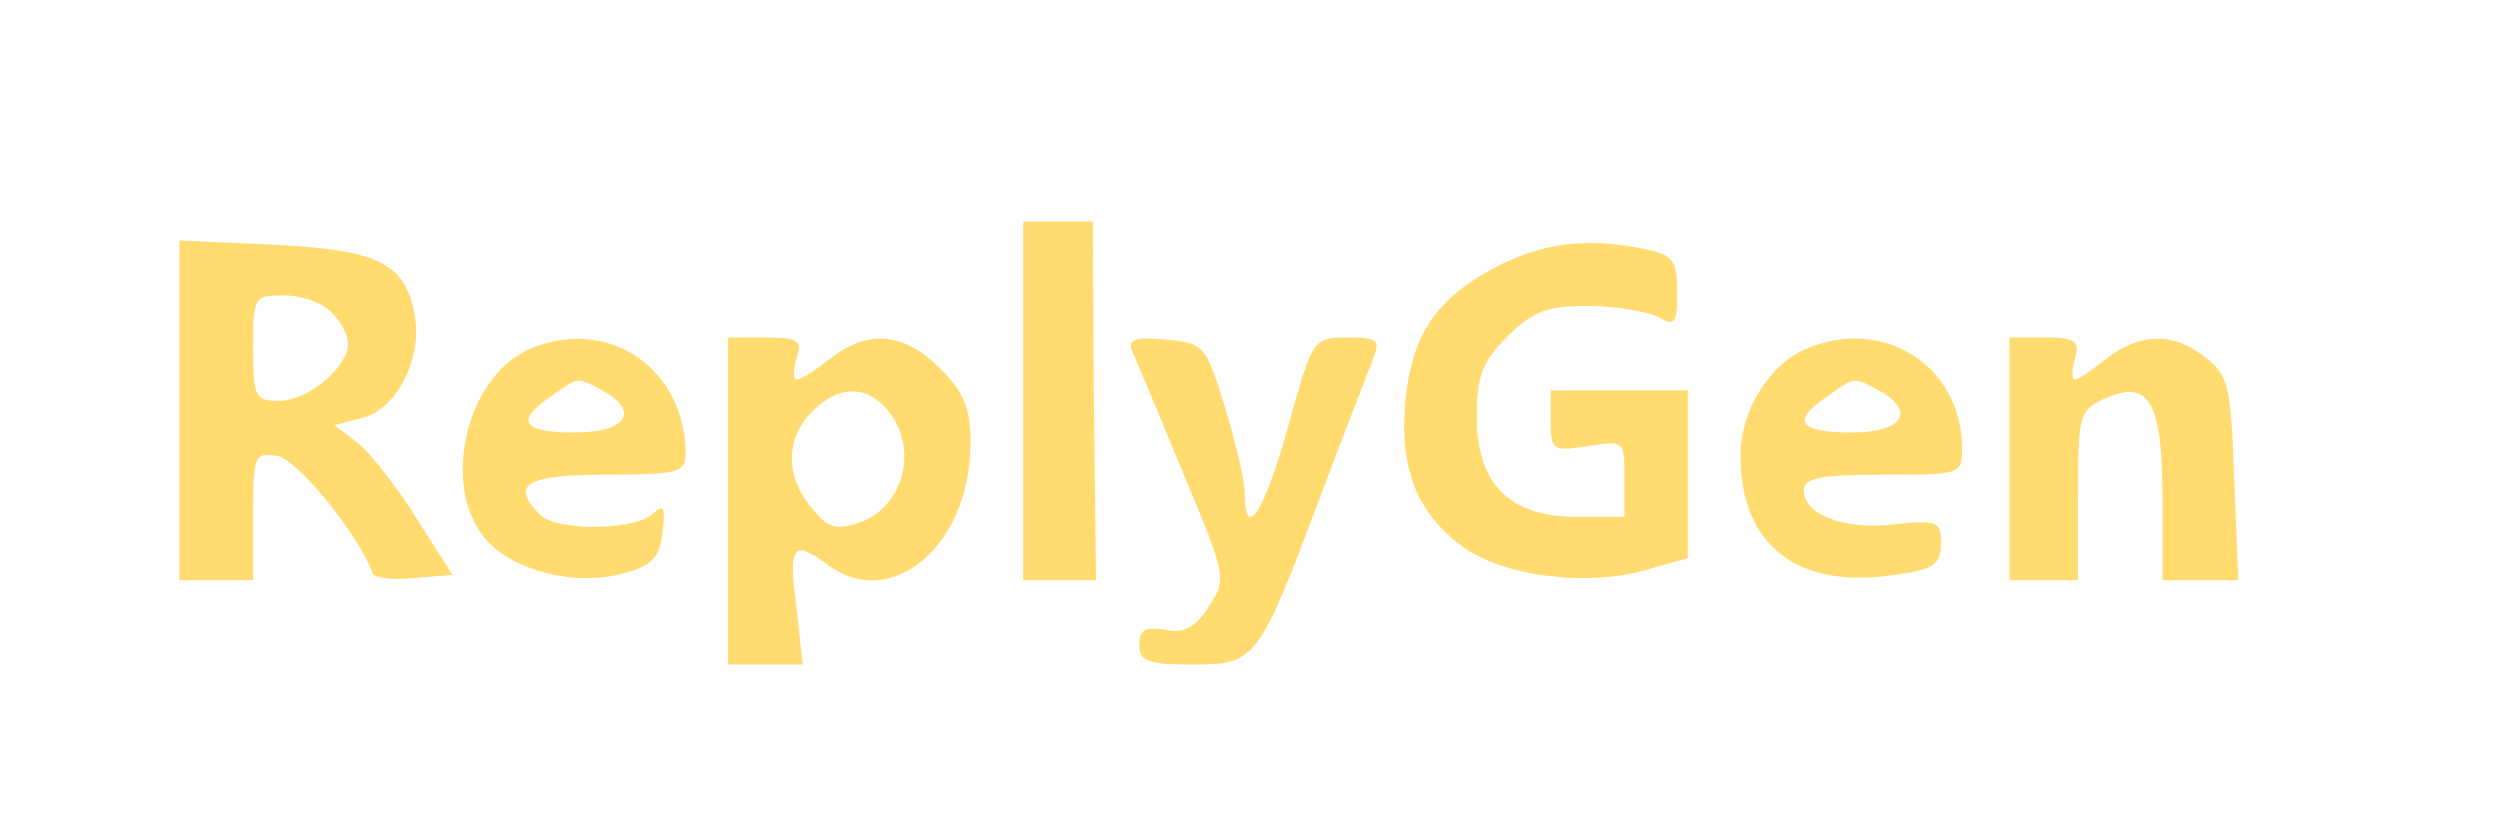
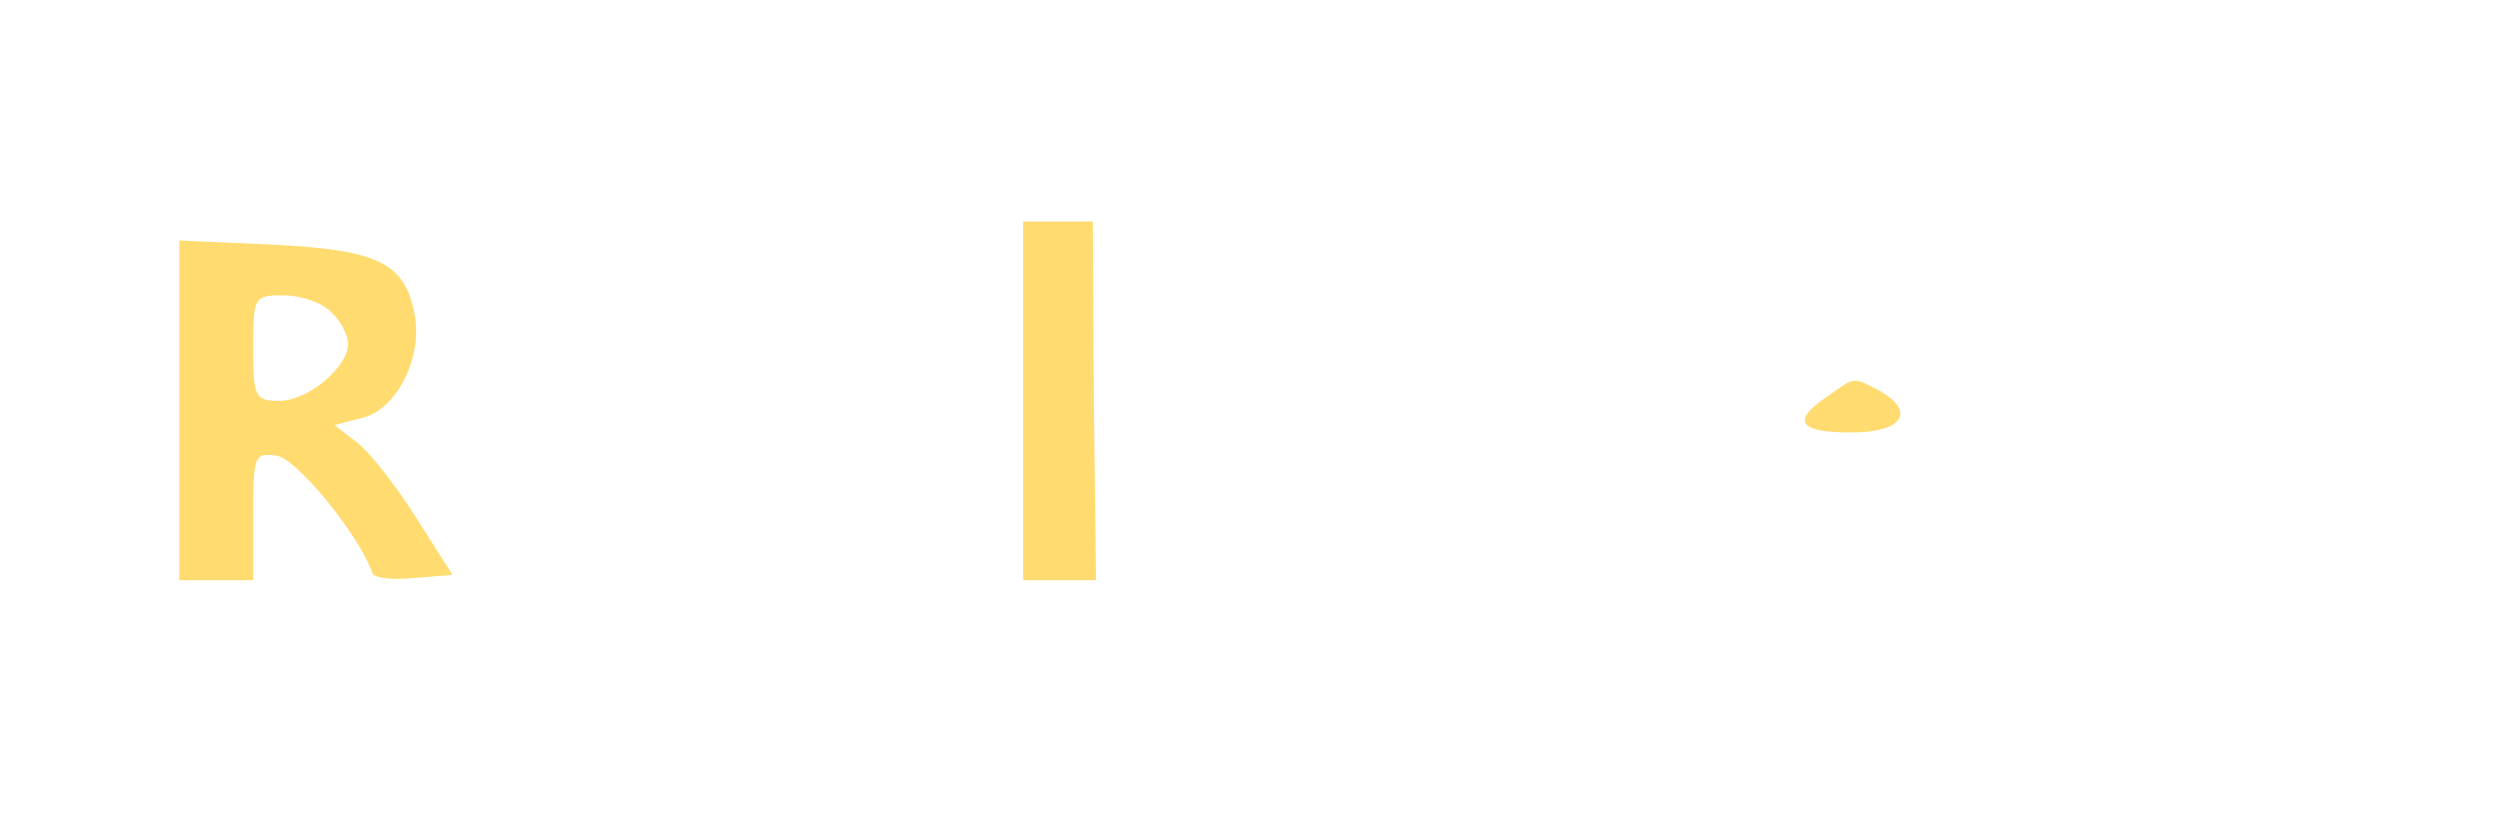
<svg xmlns="http://www.w3.org/2000/svg" version="1.0" width="237pt" height="78pt" viewBox="0 0 237 78" preserveAspectRatio="xMidYMid meet">
  <g transform="translate(0,78) scale(0.1,-0.1)" fill="#ffdb70" stroke="none">
    <path d="M970 400 l0 -170 34 0 35 0 -2 170 -1 170 -33 0 -33 0 0 -170z" />
    <path d="M170 391 l0 -161 35 0 35 0 0 61 c0 57 1 60 22 57 19 -2 79 -76 91 -111 1 -5 19 -7 39 -5 l37 3 -35 55 c-19 30 -44 62 -56 71 l-21 16 27 7 c32 8 57 57 49 98 -9 49 -35 61 -133 66 l-90 4 0 -161z m144 93 c9 -8 16 -22 16 -30 0 -22 -38 -54 -65 -54 -23 0 -25 3 -25 50 0 49 1 50 29 50 16 0 37 -7 45 -16z" />
-     <path d="M1420 528 c-59 -31 -82 -65 -88 -131 -5 -63 12 -105 57 -137 38 -26 113 -36 169 -21 l42 12 0 79 0 80 -65 0 -65 0 0 -29 c0 -28 2 -29 35 -24 35 6 35 5 35 -31 l0 -36 -45 0 c-64 0 -95 31 -95 95 0 38 5 52 29 76 24 24 38 29 76 29 25 0 55 -5 66 -10 17 -10 19 -7 19 23 0 31 -4 35 -31 41 -56 11 -94 6 -139 -16z" />
-     <path d="M504 450 c-64 -26 -88 -137 -40 -185 28 -28 85 -41 129 -28 25 7 33 15 35 38 3 24 1 28 -9 18 -17 -16 -91 -17 -107 -1 -29 29 -13 38 63 38 66 0 75 2 75 19 0 81 -72 131 -146 101z m67 -40 c36 -20 23 -40 -26 -40 -50 0 -57 11 -23 34 27 19 24 19 49 6z" />
-     <path d="M690 305 l0 -155 36 0 35 0 -6 55 c-8 58 -3 64 29 40 61 -46 136 18 136 115 0 33 -6 48 -29 71 -34 34 -68 37 -104 9 -14 -11 -28 -20 -32 -20 -3 0 -3 9 0 20 6 17 2 20 -29 20 l-36 0 0 -155z m156 80 c24 -36 8 -86 -30 -100 -24 -8 -31 -6 -47 14 -25 30 -24 66 1 91 27 27 56 25 76 -5z" />
-     <path d="M1073 448 c3 -7 25 -59 48 -115 42 -100 42 -102 25 -128 -13 -20 -24 -26 -42 -22 -18 3 -24 0 -24 -14 0 -16 8 -19 50 -19 60 0 63 3 120 155 23 61 46 120 51 133 8 20 6 22 -24 22 -32 0 -33 -1 -56 -85 -23 -82 -41 -109 -41 -62 0 12 -9 49 -19 82 -18 58 -20 60 -56 63 -28 3 -36 0 -32 -10z" />
-     <path d="M1714 450 c-36 -14 -64 -59 -64 -102 0 -85 54 -127 146 -113 37 5 44 10 44 29 0 22 -3 23 -44 19 -47 -6 -86 9 -86 32 0 12 16 15 75 15 74 0 75 0 75 25 0 77 -73 125 -146 95z m67 -40 c36 -20 23 -40 -26 -40 -50 0 -57 11 -23 34 27 19 24 19 49 6z" />
-     <path d="M1905 345 l0 -115 33 0 32 0 0 80 c0 76 1 81 25 92 42 19 55 -2 55 -93 l0 -79 36 0 36 0 -4 96 c-3 86 -5 98 -27 115 -30 24 -62 24 -94 -1 -14 -11 -27 -20 -30 -20 -3 0 -3 9 0 20 5 17 0 20 -28 20 l-34 0 0 -115z" />
+     <path d="M1714 450 z m67 -40 c36 -20 23 -40 -26 -40 -50 0 -57 11 -23 34 27 19 24 19 49 6z" />
  </g>
</svg>